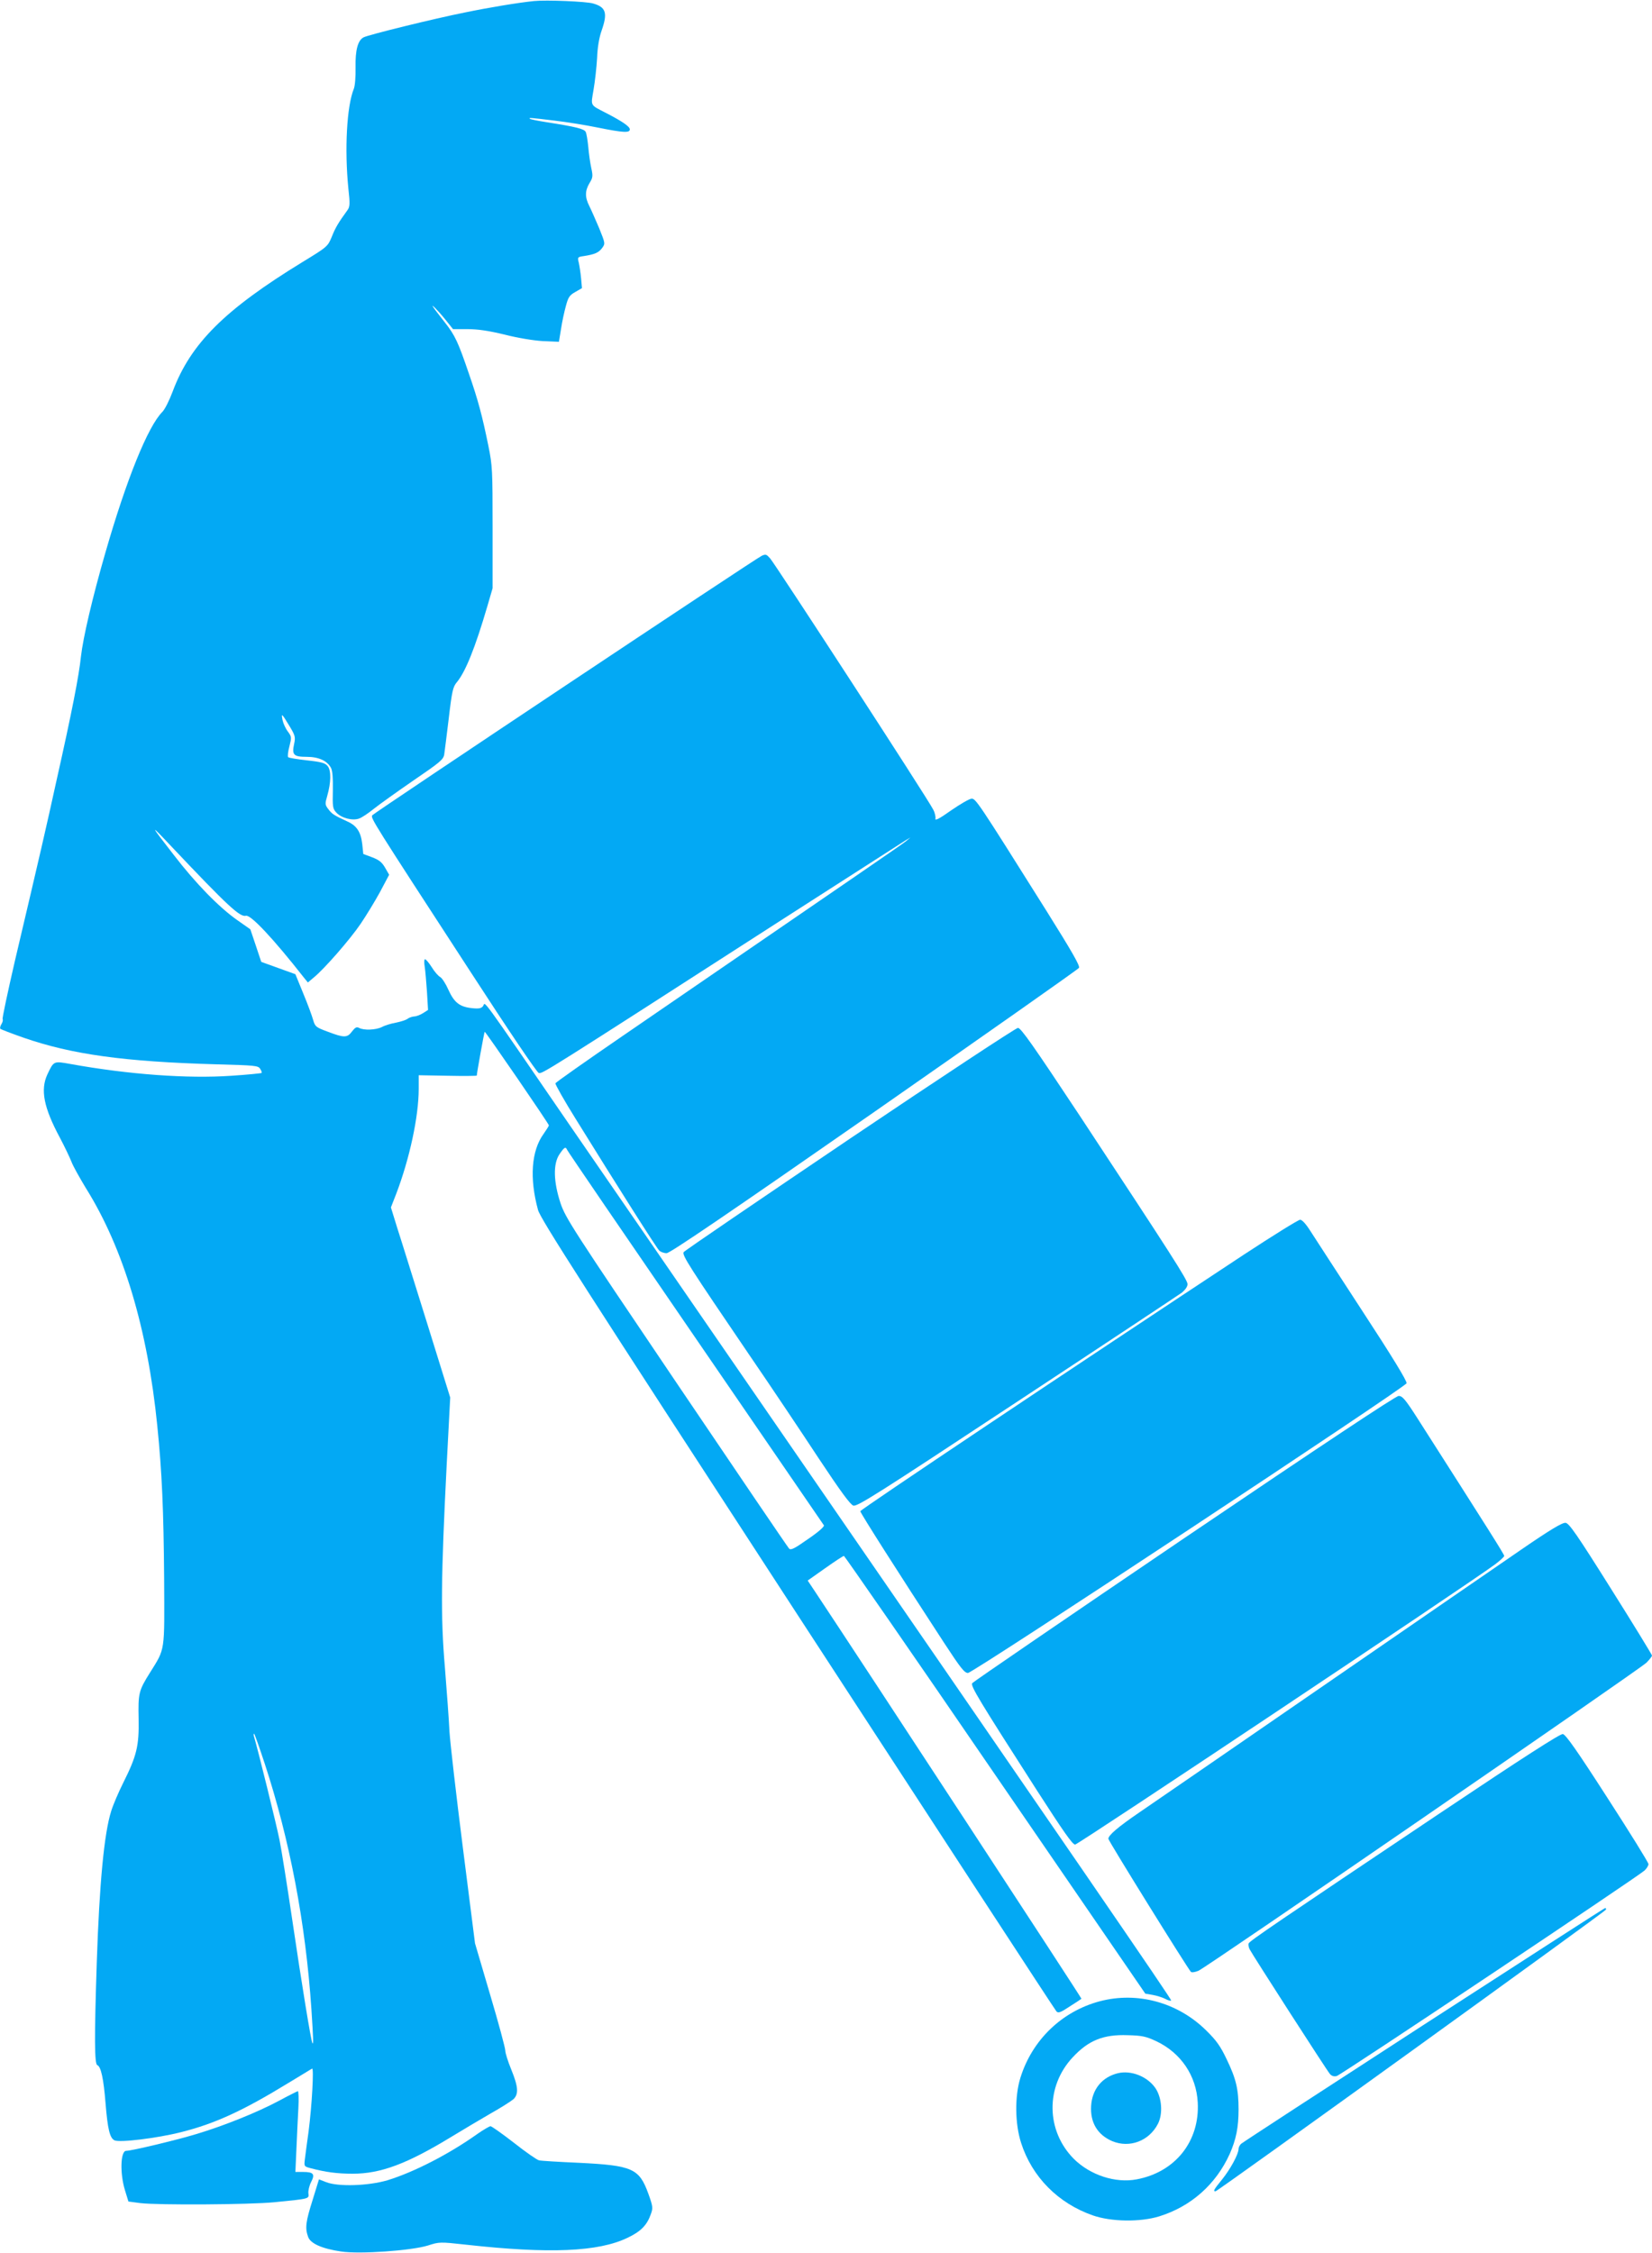
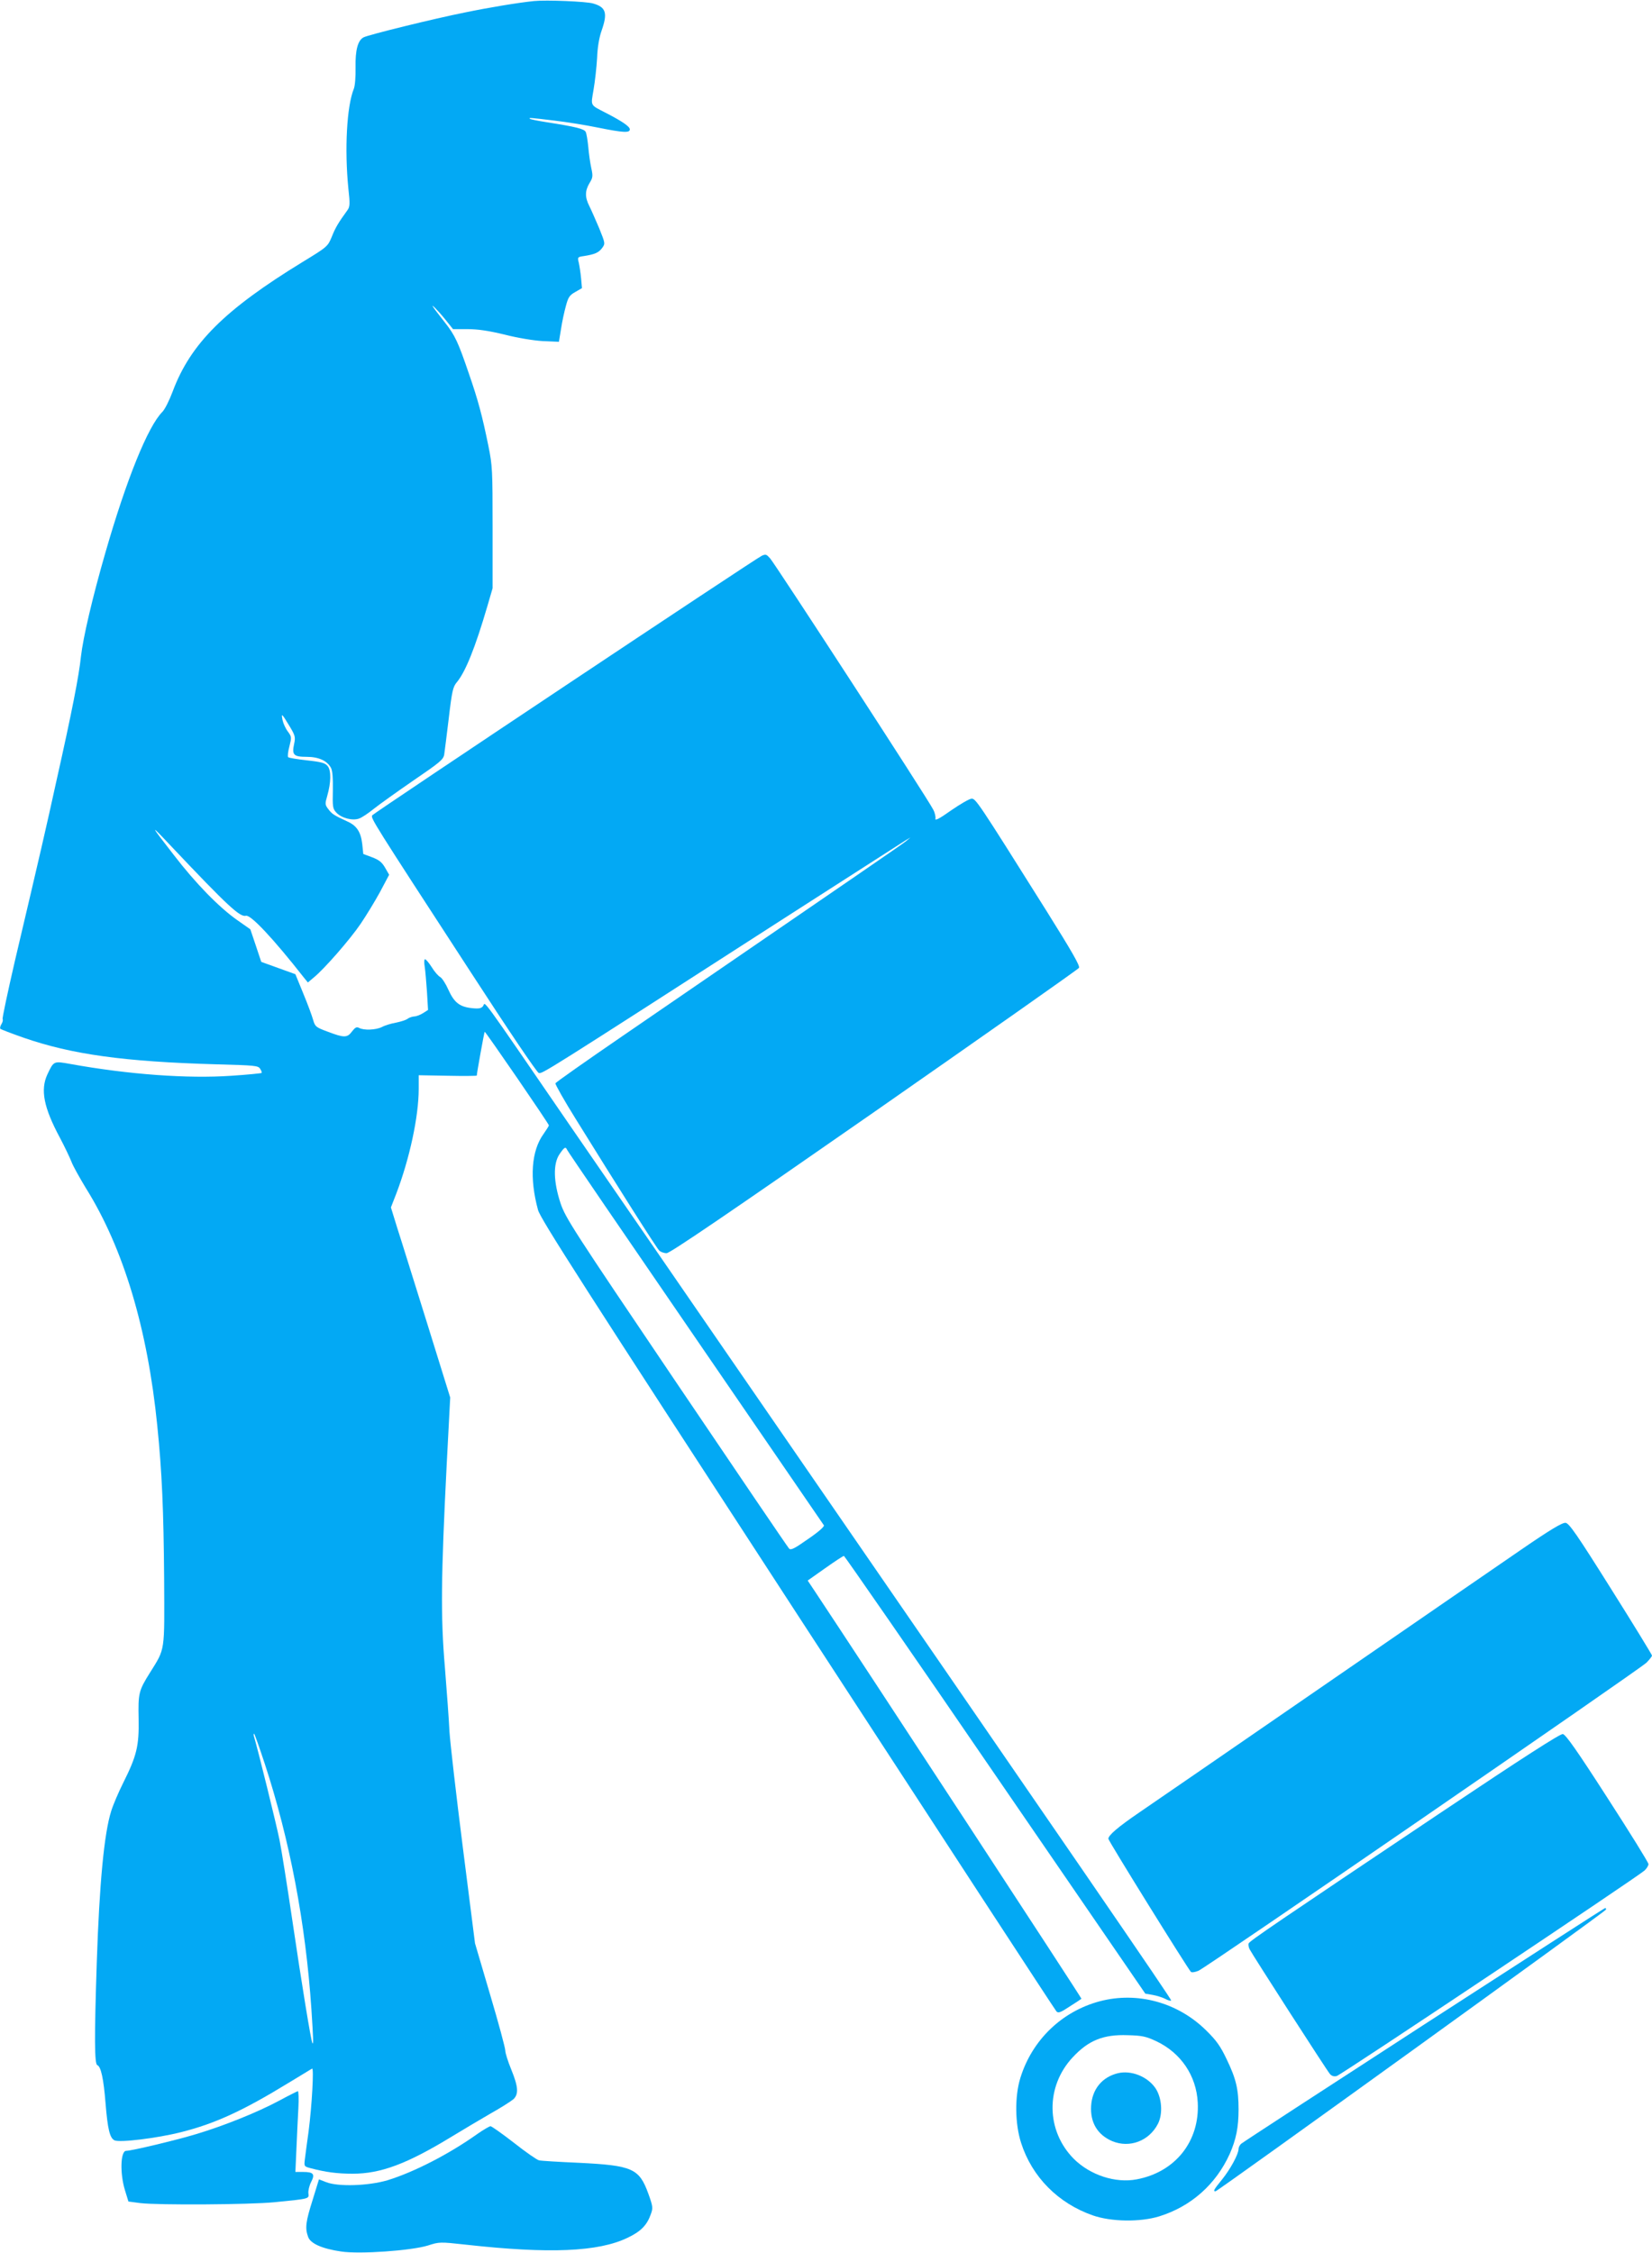
<svg xmlns="http://www.w3.org/2000/svg" version="1.0" width="939pt" height="1280pt" viewBox="0 0 939 1280" preserveAspectRatio="xMidYMid meet">
  <g transform="translate(0,1280) scale(0.1,-0.1)" fill="#03a9f4" stroke="none">
    <path d="M3035 12794 c-89 -9 -258 -37 -393 -65 -171 -34 -549 -127 -575 -141 -33 -17 -48 -72 -46 -171 1 -53 -3 -105 -10 -122 -40 -99 -53 -342 -31 -565 10 -88 9 -105 -5 -124 -51 -70 -69 -100 -89 -151 -23 -55 -24 -57 -167 -144 -441 -270 -635 -462 -737 -734 -19 -51 -45 -103 -59 -117 -82 -82 -204 -383 -324 -800 -74 -256 -127 -484 -139 -591 -11 -107 -51 -313 -140 -709 -60 -273 -88 -395 -235 -1018 -41 -178 -73 -327 -70 -332 3 -5 0 -18 -7 -29 -7 -11 -9 -23 -6 -26 4 -4 62 -26 130 -50 276 -96 573 -137 1099 -152 219 -6 237 -7 248 -26 7 -10 10 -21 8 -23 -2 -2 -80 -10 -172 -16 -248 -17 -583 7 -915 67 -96 17 -94 18 -131 -60 -40 -87 -21 -187 72 -360 26 -49 55 -110 65 -135 9 -25 47 -92 82 -150 214 -342 351 -800 406 -1350 27 -266 36 -482 39 -870 2 -422 7 -393 -81 -534 -64 -102 -67 -117 -64 -262 3 -154 -11 -210 -88 -364 -26 -52 -57 -124 -68 -160 -40 -126 -67 -410 -82 -862 -14 -428 -13 -575 3 -581 21 -8 36 -78 47 -217 12 -147 24 -196 50 -210 27 -15 245 12 379 46 191 48 349 120 606 277 72 43 134 82 139 84 11 7 -1 -211 -20 -357 -9 -63 -18 -134 -21 -157 -5 -41 -5 -42 34 -52 83 -22 149 -31 238 -31 159 0 308 56 558 208 62 38 162 97 222 132 61 34 120 72 133 83 31 29 28 71 -12 169 -19 46 -34 94 -34 108 0 14 -38 156 -86 317 l-86 292 -69 543 c-38 299 -72 595 -76 658 -3 63 -15 228 -26 365 -25 290 -22 518 10 1153 l20 382 -130 418 c-72 229 -147 472 -169 539 l-38 123 30 77 c76 199 128 439 128 597 l0 77 165 -3 c91 -2 165 -1 165 1 0 12 42 246 45 249 3 4 365 -523 365 -532 0 -3 -14 -25 -30 -48 -70 -96 -81 -252 -32 -432 13 -50 256 -428 1475 -2300 803 -1233 1465 -2247 1472 -2254 10 -11 24 -6 75 28 35 22 65 42 67 44 3 2 -1229 1884 -1514 2313 l-42 63 99 70 c54 38 102 70 107 70 4 -1 392 -560 860 -1244 l853 -1243 41 -7 c23 -4 55 -14 71 -22 16 -9 32 -13 35 -10 5 4 -493 729 -2542 3701 -243 352 -636 924 -875 1270 -528 769 -479 701 -494 679 -10 -13 -23 -16 -62 -12 -70 7 -102 31 -135 104 -15 34 -36 67 -47 73 -11 6 -33 31 -48 56 -16 25 -33 45 -38 45 -5 0 -6 -19 -2 -42 4 -24 9 -89 13 -144 l6 -102 -28 -18 c-16 -10 -39 -19 -51 -19 -12 -1 -29 -7 -37 -13 -8 -7 -37 -16 -65 -22 -29 -5 -65 -16 -81 -25 -34 -17 -103 -20 -130 -5 -14 7 -22 3 -40 -20 -27 -37 -45 -37 -137 -2 -68 25 -73 29 -84 67 -6 22 -31 90 -56 150 l-45 110 -97 35 -97 35 -31 93 -31 92 -74 52 c-103 72 -237 209 -360 369 -140 180 -141 184 -14 49 320 -338 389 -402 423 -393 27 7 155 -129 330 -352 l22 -27 32 27 c59 47 208 218 267 305 32 47 82 129 111 182 l52 98 -23 40 c-18 31 -34 44 -73 59 l-51 19 -6 57 c-8 68 -31 104 -85 128 -76 35 -87 42 -108 70 -19 25 -19 30 -6 75 22 76 23 143 3 169 -15 18 -35 24 -118 33 -55 6 -103 14 -107 18 -4 4 -1 32 7 61 13 52 13 55 -9 85 -13 17 -26 46 -30 65 -8 42 -5 39 40 -35 32 -53 34 -62 26 -100 -14 -63 -3 -74 71 -74 68 0 116 -22 138 -62 9 -15 12 -59 11 -127 -2 -95 -1 -106 20 -128 29 -31 91 -47 128 -34 16 5 53 30 84 55 30 24 132 97 225 161 151 103 171 119 176 148 3 18 14 111 26 207 18 154 24 178 45 203 50 59 106 200 174 432 l30 103 0 345 c0 326 -1 351 -24 464 -35 172 -59 261 -110 408 -62 182 -79 219 -138 294 -28 36 -57 73 -62 81 -26 36 23 -13 65 -65 l44 -55 82 0 c59 0 120 -9 211 -31 74 -19 165 -34 218 -37 l91 -4 12 73 c6 41 19 100 28 132 13 49 21 60 53 78 l38 22 -5 56 c-3 31 -9 70 -13 88 -8 32 -7 33 28 38 63 10 84 19 104 45 19 26 19 26 -16 113 -20 47 -45 104 -56 126 -26 51 -25 87 1 131 19 30 20 40 10 85 -6 27 -14 82 -17 120 -4 39 -10 77 -15 86 -9 17 -58 29 -218 54 -52 8 -96 17 -99 20 -7 7 -3 7 138 -10 69 -8 181 -26 249 -40 144 -29 181 -31 181 -10 0 16 -42 45 -135 93 -93 48 -87 37 -71 133 8 46 17 127 20 179 2 60 12 117 25 154 36 102 26 135 -47 156 -39 12 -268 21 -337 14z m188 -6526 c2 -7 331 -488 729 -1068 398 -580 727 -1060 731 -1066 4 -7 -31 -38 -90 -78 -78 -55 -98 -65 -108 -54 -7 7 -295 431 -640 942 -593 878 -630 935 -659 1020 -40 122 -43 223 -6 278 27 40 35 45 43 26z m-1718 -3489 c142 -433 232 -904 265 -1394 11 -169 12 -200 6 -194 -7 7 -60 329 -116 709 -28 190 -60 390 -71 445 -16 82 -125 523 -145 588 -3 9 -3 17 0 17 3 0 30 -77 61 -171z" />
    <path d="M4331 9643 c-28 -11 -2206 -1462 -2215 -1475 -10 -16 -3 -27 562 -895 212 -327 373 -565 384 -569 20 -6 22 -5 1383 871 369 237 684 439 700 449 l30 18 -25 -21 c-22 -18 -259 -180 -1607 -1104 -210 -144 -384 -266 -386 -272 -2 -5 50 -98 117 -205 231 -373 458 -731 473 -745 8 -8 27 -15 42 -15 19 0 340 218 1181 803 634 442 1158 810 1163 818 7 11 -41 94 -185 324 -394 627 -403 640 -427 637 -12 -1 -64 -31 -116 -67 -66 -47 -92 -60 -88 -46 2 10 -3 34 -13 52 -31 62 -897 1393 -927 1427 -21 23 -24 24 -46 15z" />
-     <path d="M4830 6330 c-514 -347 -939 -636 -944 -644 -11 -16 35 -87 371 -581 124 -181 302 -447 396 -590 124 -187 179 -262 197 -269 22 -7 127 59 930 589 498 328 920 608 938 621 19 16 32 34 32 48 0 24 -90 164 -614 959 -263 397 -333 497 -350 497 -11 0 -442 -284 -956 -630z" />
-     <path d="M7072 5673 c-963 -635 -2182 -1450 -2182 -1459 0 -10 210 -340 477 -749 93 -142 115 -170 135 -170 29 0 2485 1622 2493 1646 4 11 -86 158 -251 410 -141 217 -275 422 -297 457 -24 38 -46 62 -57 62 -10 0 -153 -89 -318 -197z" />
-     <path d="M6730 4060 c-657 -445 -1199 -816 -1204 -823 -10 -16 36 -92 371 -614 147 -228 199 -303 214 -303 17 0 2233 1478 2387 1592 28 21 52 43 52 48 0 9 -92 154 -490 777 -72 113 -89 132 -110 132 -16 0 -444 -284 -1220 -809z" />
    <path d="M8644 3994 c-126 -86 -641 -441 -1144 -787 -503 -346 -964 -664 -1025 -705 -120 -82 -175 -129 -175 -149 0 -12 450 -736 469 -756 5 -5 24 -2 43 6 44 18 2501 1708 2546 1750 17 17 32 36 32 41 -1 6 -106 178 -234 381 -194 309 -237 370 -257 373 -19 2 -86 -38 -255 -154z" />
    <path d="M8193 2504 c-936 -627 -1091 -732 -1096 -746 -2 -7 0 -22 6 -33 15 -30 438 -687 456 -708 10 -12 23 -16 39 -12 24 6 1708 1130 1750 1168 12 11 22 28 22 36 0 9 -105 178 -233 376 -175 272 -238 361 -254 363 -15 2 -227 -134 -690 -444z" />
    <path d="M8094 1297 c-562 -364 -1029 -668 -1038 -676 -9 -7 -16 -21 -16 -30 0 -30 -47 -116 -94 -174 -47 -58 -52 -67 -37 -67 12 0 2215 1589 2219 1600 2 6 0 10 -5 9 -4 0 -467 -299 -1029 -662z" />
    <path d="M6252 1430 c-215 -57 -385 -219 -452 -435 -33 -105 -31 -262 4 -370 62 -193 210 -343 408 -412 103 -36 269 -39 378 -5 180 56 322 182 400 355 36 82 50 150 50 252 0 115 -14 174 -67 284 -36 76 -59 108 -117 165 -161 159 -390 222 -604 166z m320 -227 c140 -66 228 -196 236 -348 12 -221 -128 -396 -347 -437 -121 -23 -264 24 -357 116 -159 160 -162 411 -7 577 90 97 175 131 313 126 82 -2 104 -7 162 -34z" />
    <path d="M6354 1021 c-90 -22 -146 -91 -152 -185 -6 -95 36 -165 120 -201 99 -41 210 1 260 99 29 57 22 149 -15 203 -46 66 -138 102 -213 84z" />
    <path d="M1585 864 c-122 -65 -310 -141 -470 -189 -116 -35 -367 -95 -398 -95 -32 0 -36 -128 -7 -223 l20 -65 68 -9 c101 -12 620 -9 762 5 201 20 197 19 193 50 -2 15 5 44 15 64 24 46 14 58 -45 58 l-44 0 6 133 c3 72 8 176 11 230 3 53 1 97 -3 96 -4 -1 -53 -25 -108 -55z" />
    <path d="M2715 677 c-163 -116 -362 -218 -512 -264 -108 -32 -280 -38 -349 -11 l-41 16 -36 -117 c-39 -123 -44 -159 -26 -209 13 -39 80 -68 188 -84 107 -16 398 5 493 34 65 21 69 21 215 5 476 -53 754 -41 920 39 76 36 111 72 133 136 12 33 11 43 -15 115 -52 143 -90 160 -395 175 -113 5 -214 11 -226 14 -11 2 -75 46 -142 99 -67 52 -128 95 -134 95 -7 -1 -40 -20 -73 -43z" />
  </g>
</svg>